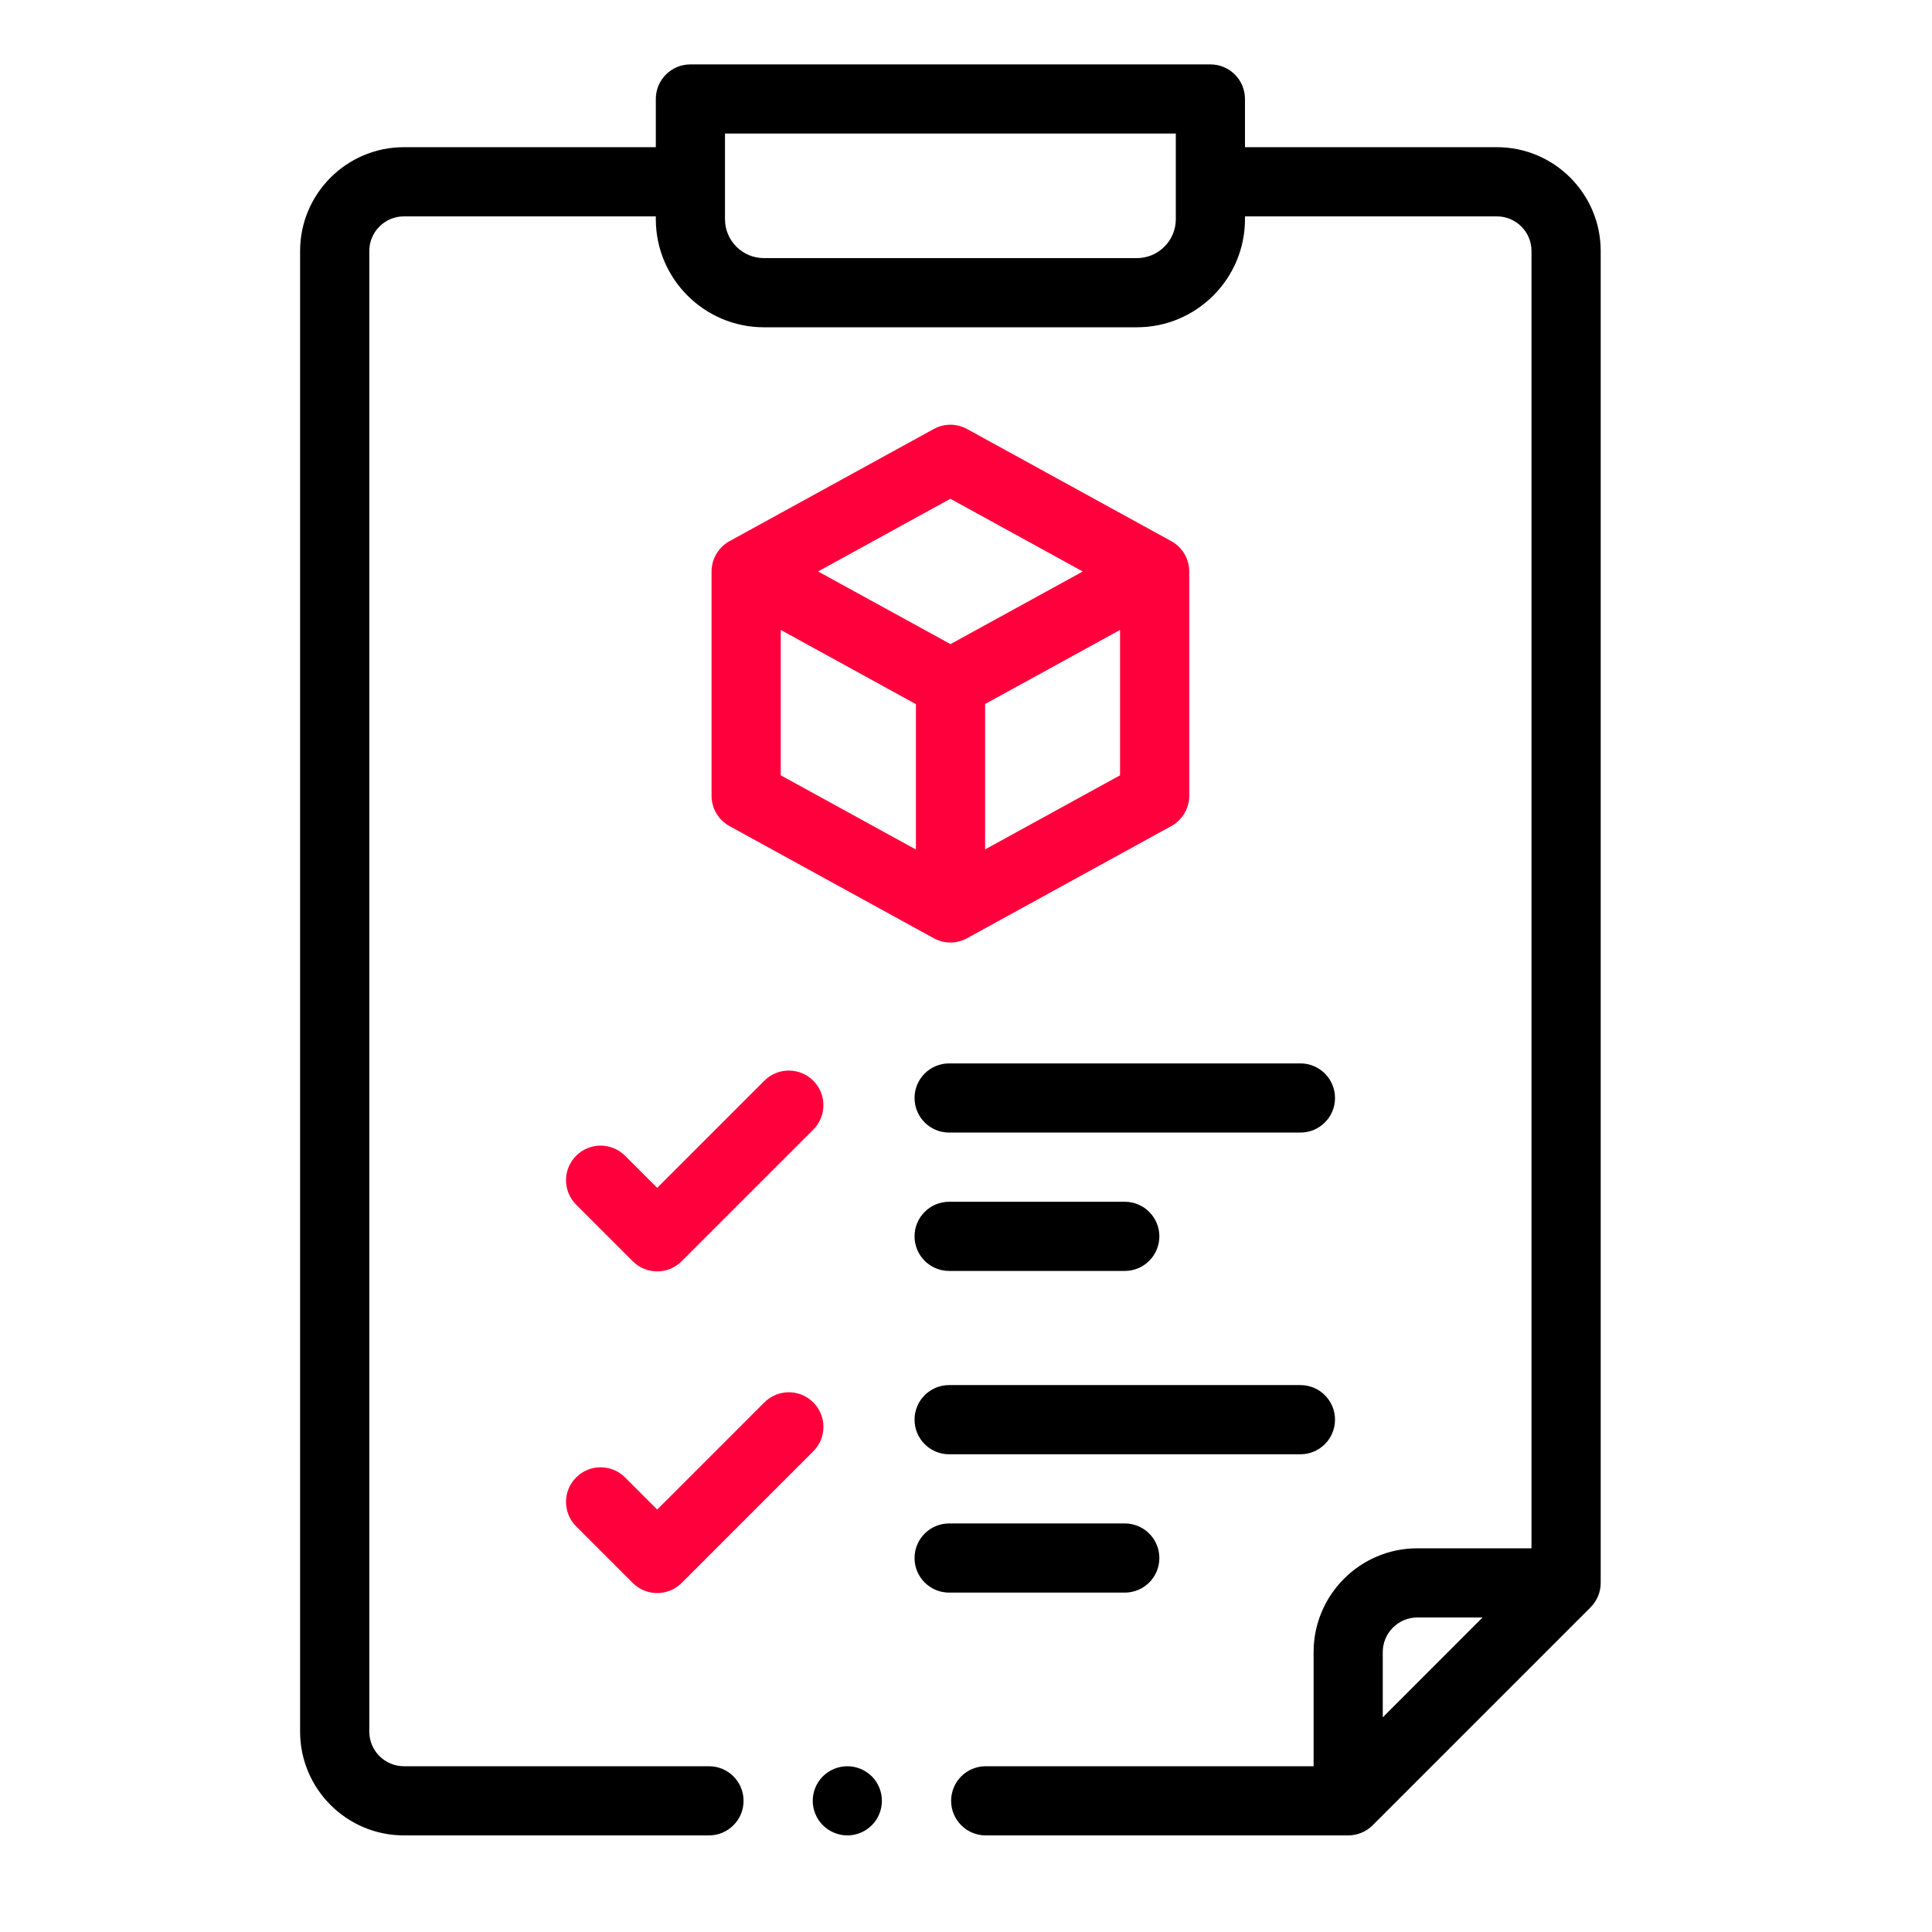
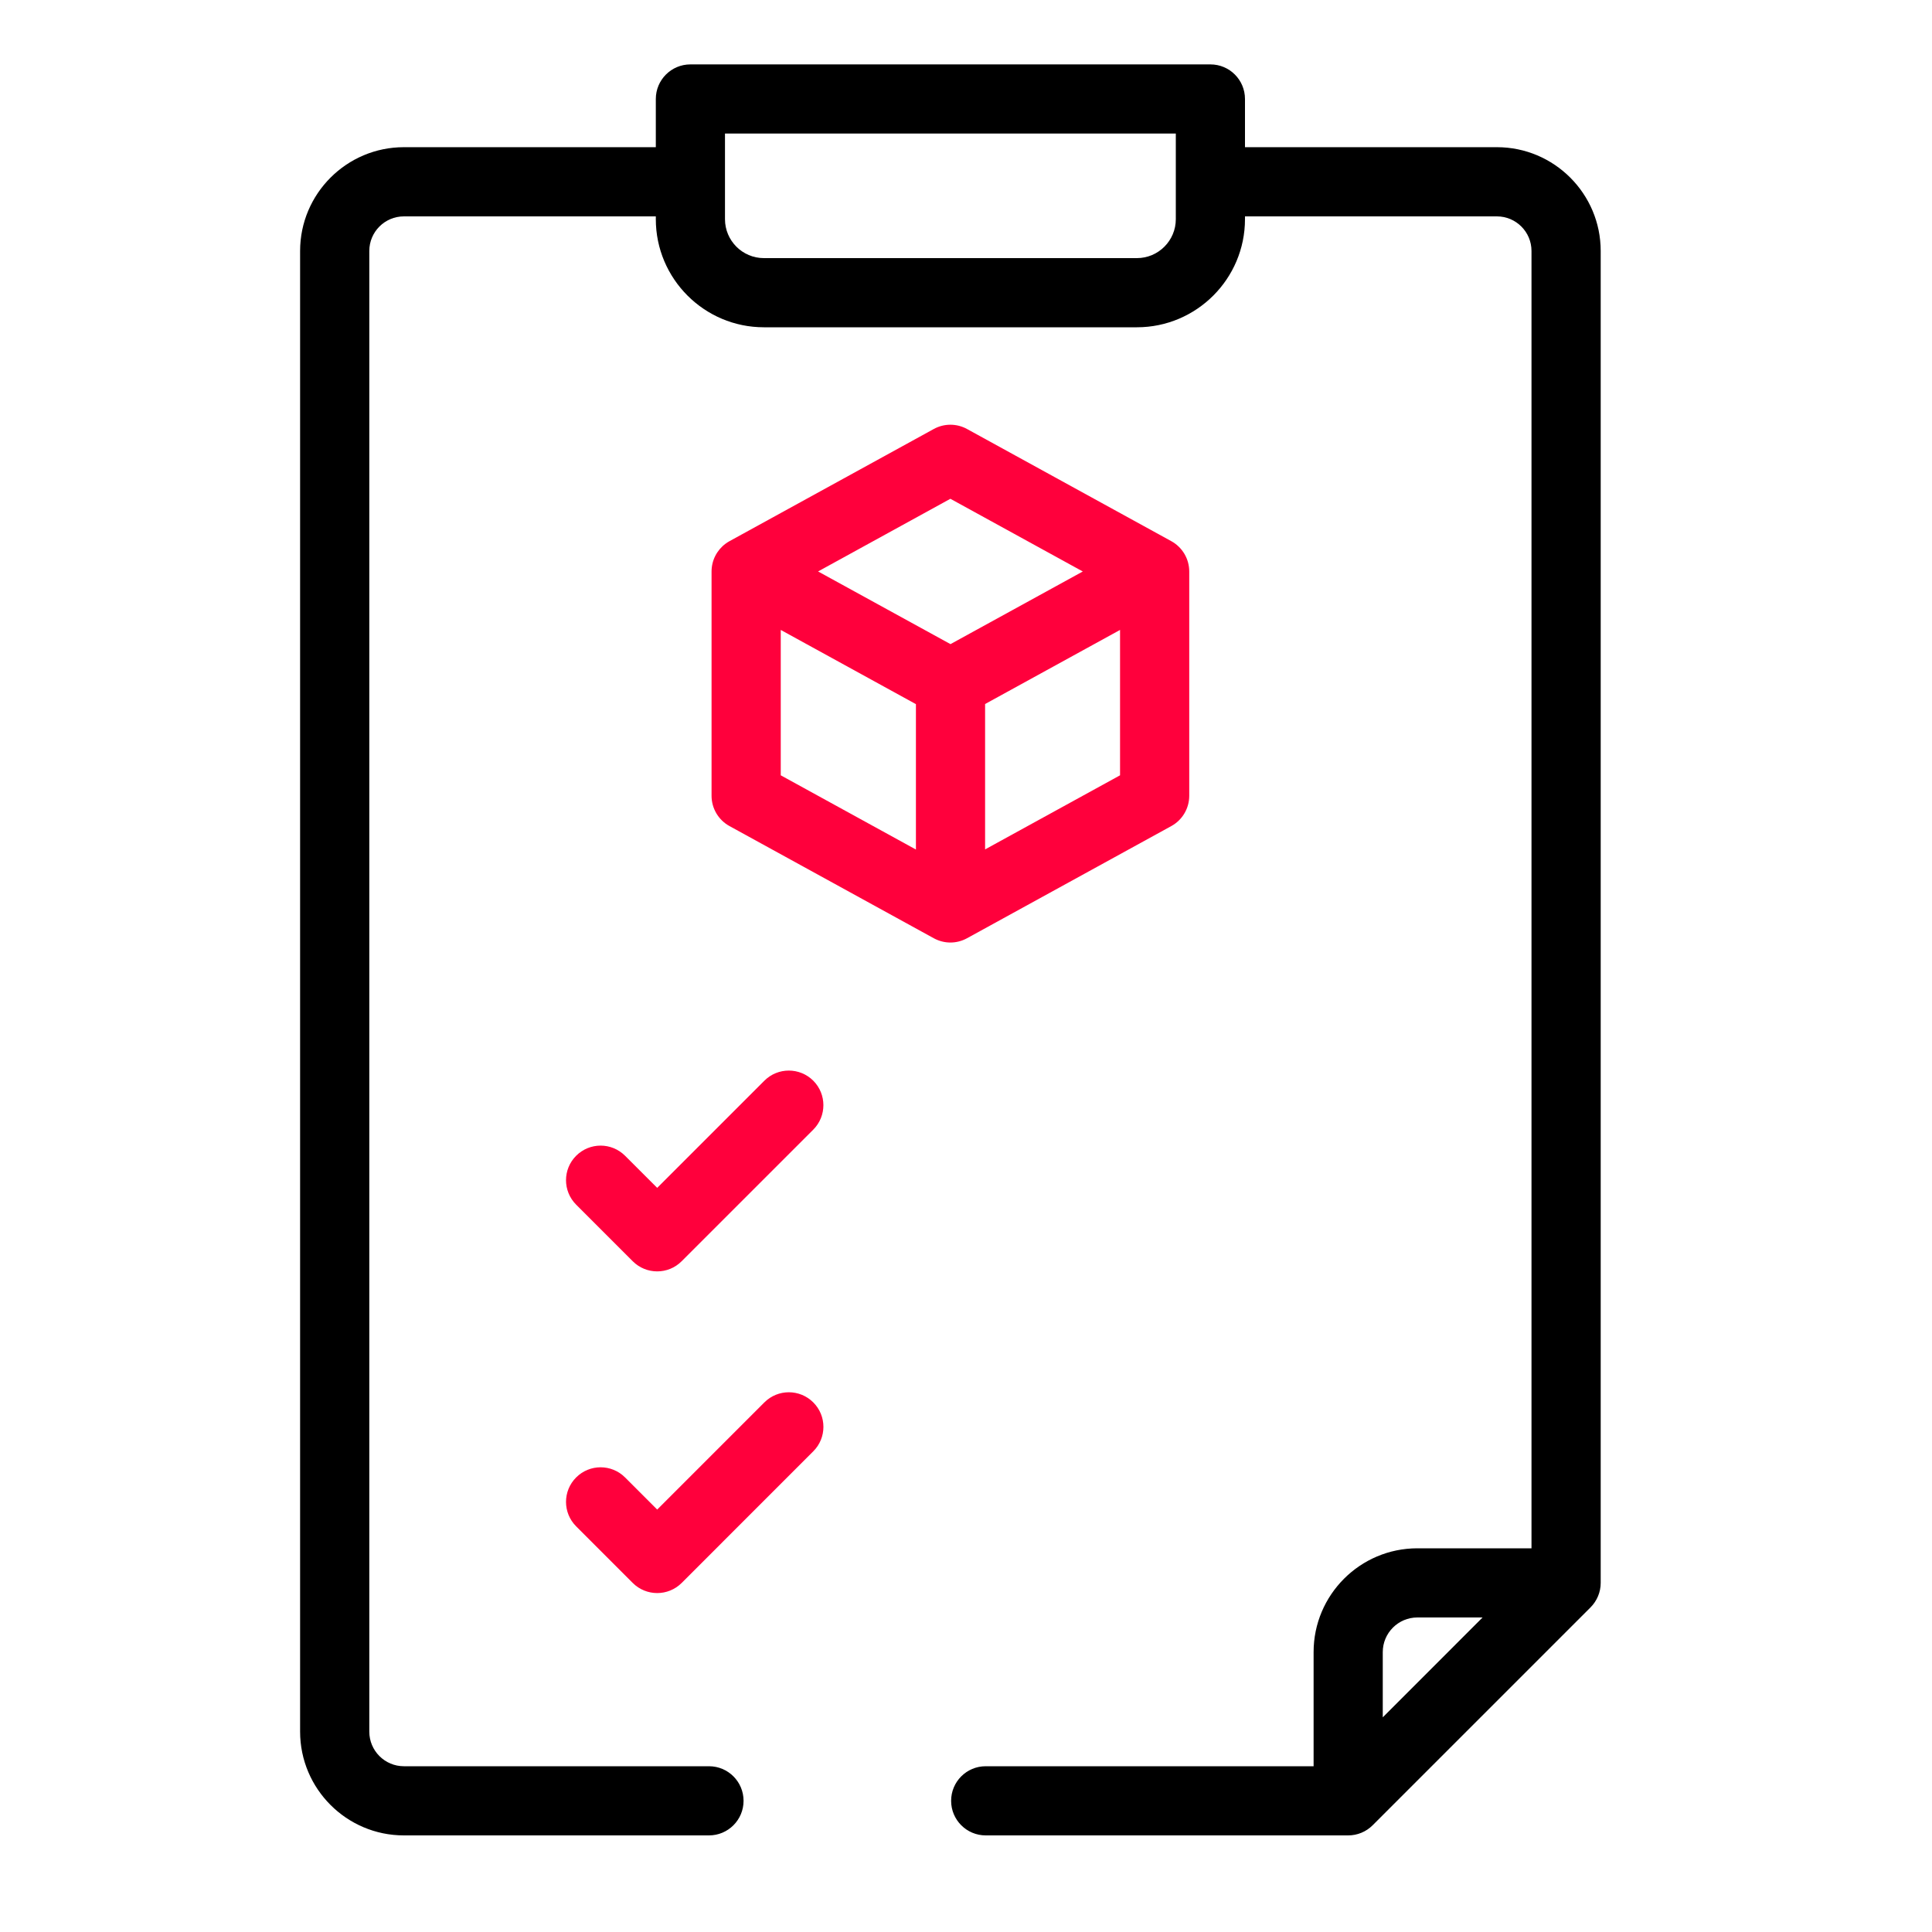
<svg xmlns="http://www.w3.org/2000/svg" width="60" height="60" viewBox="0 0 60 60" fill="none">
  <path d="M46.488 4.571H38.664V3.074C38.664 2.481 38.184 2 37.59 2H21.441C20.848 2 20.367 2.481 20.367 3.074V4.571H12.543C10.766 4.571 9.32 6.017 9.32 7.794V53.777C9.32 55.554 10.766 57 12.543 57H22.018C22.611 57 23.092 56.519 23.092 55.926C23.092 55.332 22.611 54.852 22.018 54.852H12.543C11.95 54.852 11.469 54.37 11.469 53.777V7.794C11.469 7.202 11.95 6.72 12.543 6.72H20.367V6.807C20.367 8.658 21.873 10.164 23.724 10.164H35.307C37.158 10.164 38.664 8.658 38.664 6.807V6.72H46.488C47.081 6.72 47.562 7.202 47.562 7.794V48.084H44.017C42.24 48.084 40.795 49.53 40.795 51.307V54.852H30.612C30.019 54.852 29.538 55.332 29.538 55.926C29.538 56.519 30.019 57 30.612 57H41.869C42.154 57 42.427 56.887 42.629 56.685L49.396 49.918C49.597 49.716 49.711 49.443 49.711 49.158V7.794C49.711 6.017 48.265 4.571 46.488 4.571ZM36.516 6.807C36.516 7.473 35.974 8.016 35.307 8.016H23.724C23.057 8.016 22.515 7.473 22.515 6.807V4.148H36.516V6.807H36.516ZM44.017 50.232H46.043L42.943 53.333V51.307C42.943 50.714 43.425 50.232 44.017 50.232Z" fill="black" />
  <path d="M19.412 35.893C18.992 35.473 18.313 35.473 17.893 35.893C17.473 36.312 17.473 36.992 17.893 37.412L19.65 39.169C19.86 39.379 20.135 39.484 20.41 39.484C20.685 39.484 20.96 39.379 21.169 39.169L25.257 35.082C25.676 34.662 25.676 33.982 25.257 33.562C24.837 33.143 24.157 33.143 23.738 33.562L20.41 36.89L19.412 35.893Z" fill="#FF003C" />
-   <path d="M29.476 39.47H34.931C35.524 39.47 36.005 38.989 36.005 38.396C36.005 37.803 35.524 37.322 34.931 37.322H29.476C28.883 37.322 28.402 37.803 28.402 38.396C28.402 38.989 28.883 39.47 29.476 39.47Z" fill="black" />
-   <path d="M40.386 33.025H29.476C28.883 33.025 28.402 33.506 28.402 34.099C28.402 34.693 28.883 35.173 29.476 35.173H40.386C40.979 35.173 41.46 34.693 41.46 34.099C41.46 33.506 40.979 33.025 40.386 33.025Z" fill="black" />
  <path d="M17.893 47.402L19.65 49.16C19.86 49.369 20.135 49.474 20.41 49.474C20.685 49.474 20.96 49.369 21.17 49.16L25.257 45.072C25.677 44.653 25.677 43.972 25.257 43.553C24.838 43.133 24.157 43.133 23.738 43.553L20.41 46.881L19.412 45.883C18.992 45.463 18.312 45.463 17.893 45.883C17.473 46.302 17.473 46.983 17.893 47.402Z" fill="#FF003C" />
-   <path d="M36.005 48.386C36.005 47.793 35.524 47.312 34.931 47.312H29.476C28.883 47.312 28.402 47.793 28.402 48.386C28.402 48.98 28.883 49.46 29.476 49.46H34.931C35.524 49.46 36.005 48.98 36.005 48.386Z" fill="black" />
-   <path d="M29.476 45.164H40.386C40.979 45.164 41.46 44.683 41.46 44.089C41.46 43.496 40.979 43.015 40.386 43.015H29.476C28.883 43.015 28.402 43.496 28.402 44.089C28.402 44.683 28.883 45.164 29.476 45.164Z" fill="black" />
-   <path d="M26.316 54.852C26.032 54.852 25.756 54.967 25.555 55.166C25.355 55.366 25.24 55.643 25.24 55.926C25.24 56.208 25.355 56.486 25.555 56.685C25.756 56.885 26.032 57 26.316 57C26.598 57 26.875 56.885 27.075 56.685C27.275 56.486 27.388 56.208 27.388 55.926C27.388 55.643 27.275 55.366 27.075 55.166C26.875 54.967 26.598 54.852 26.316 54.852Z" fill="black" />
  <path d="M36.375 16.806L30.032 13.323C29.711 13.146 29.32 13.146 28.999 13.323L22.656 16.806C22.612 16.83 22.572 16.856 22.533 16.885C22.262 17.086 22.098 17.404 22.098 17.748V24.713C22.098 25.106 22.312 25.467 22.656 25.655L28.999 29.138C29.16 29.226 29.338 29.271 29.515 29.271C29.694 29.271 29.871 29.226 30.032 29.138L36.375 25.655C36.719 25.467 36.933 25.106 36.933 24.713V17.748C36.933 17.355 36.719 16.995 36.375 16.806ZM29.518 20.004L25.406 17.747L29.515 15.49L33.627 17.748L29.518 20.004ZM24.247 19.563L28.445 21.868V26.383L24.247 24.078V19.563ZM30.593 26.379V21.864L34.784 19.563V24.078L30.593 26.379Z" fill="#FF003C" />
</svg>